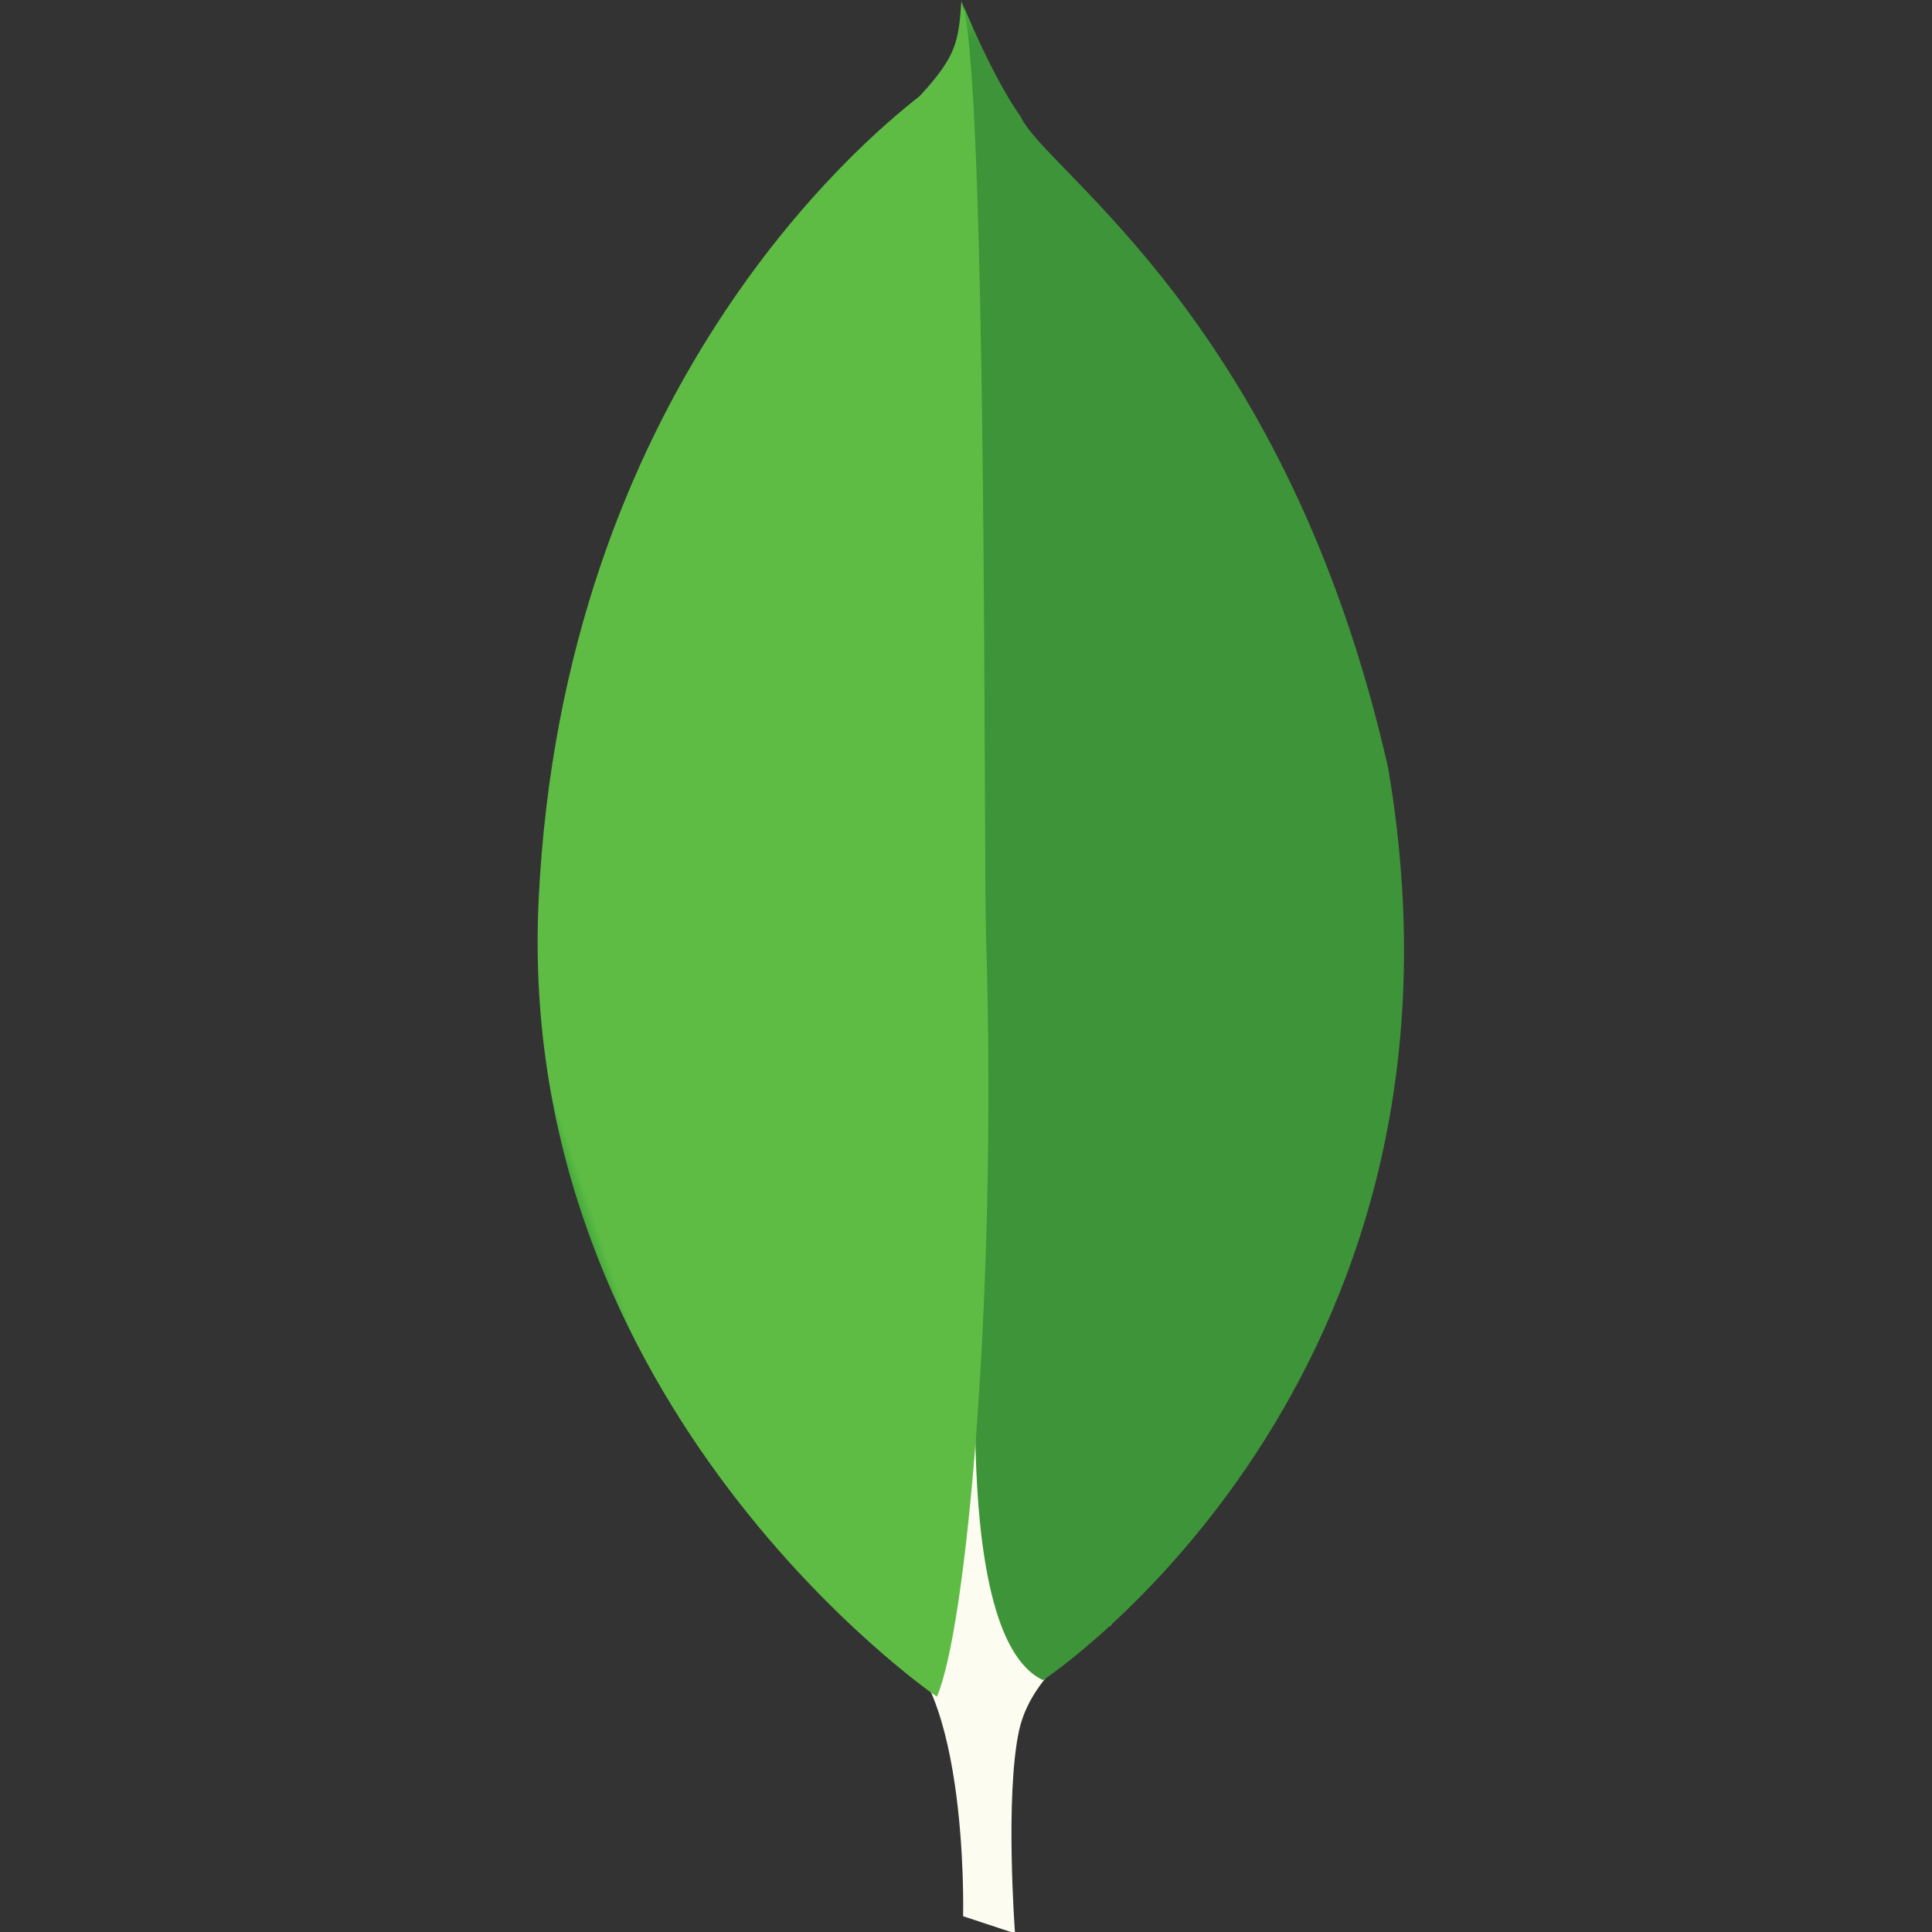
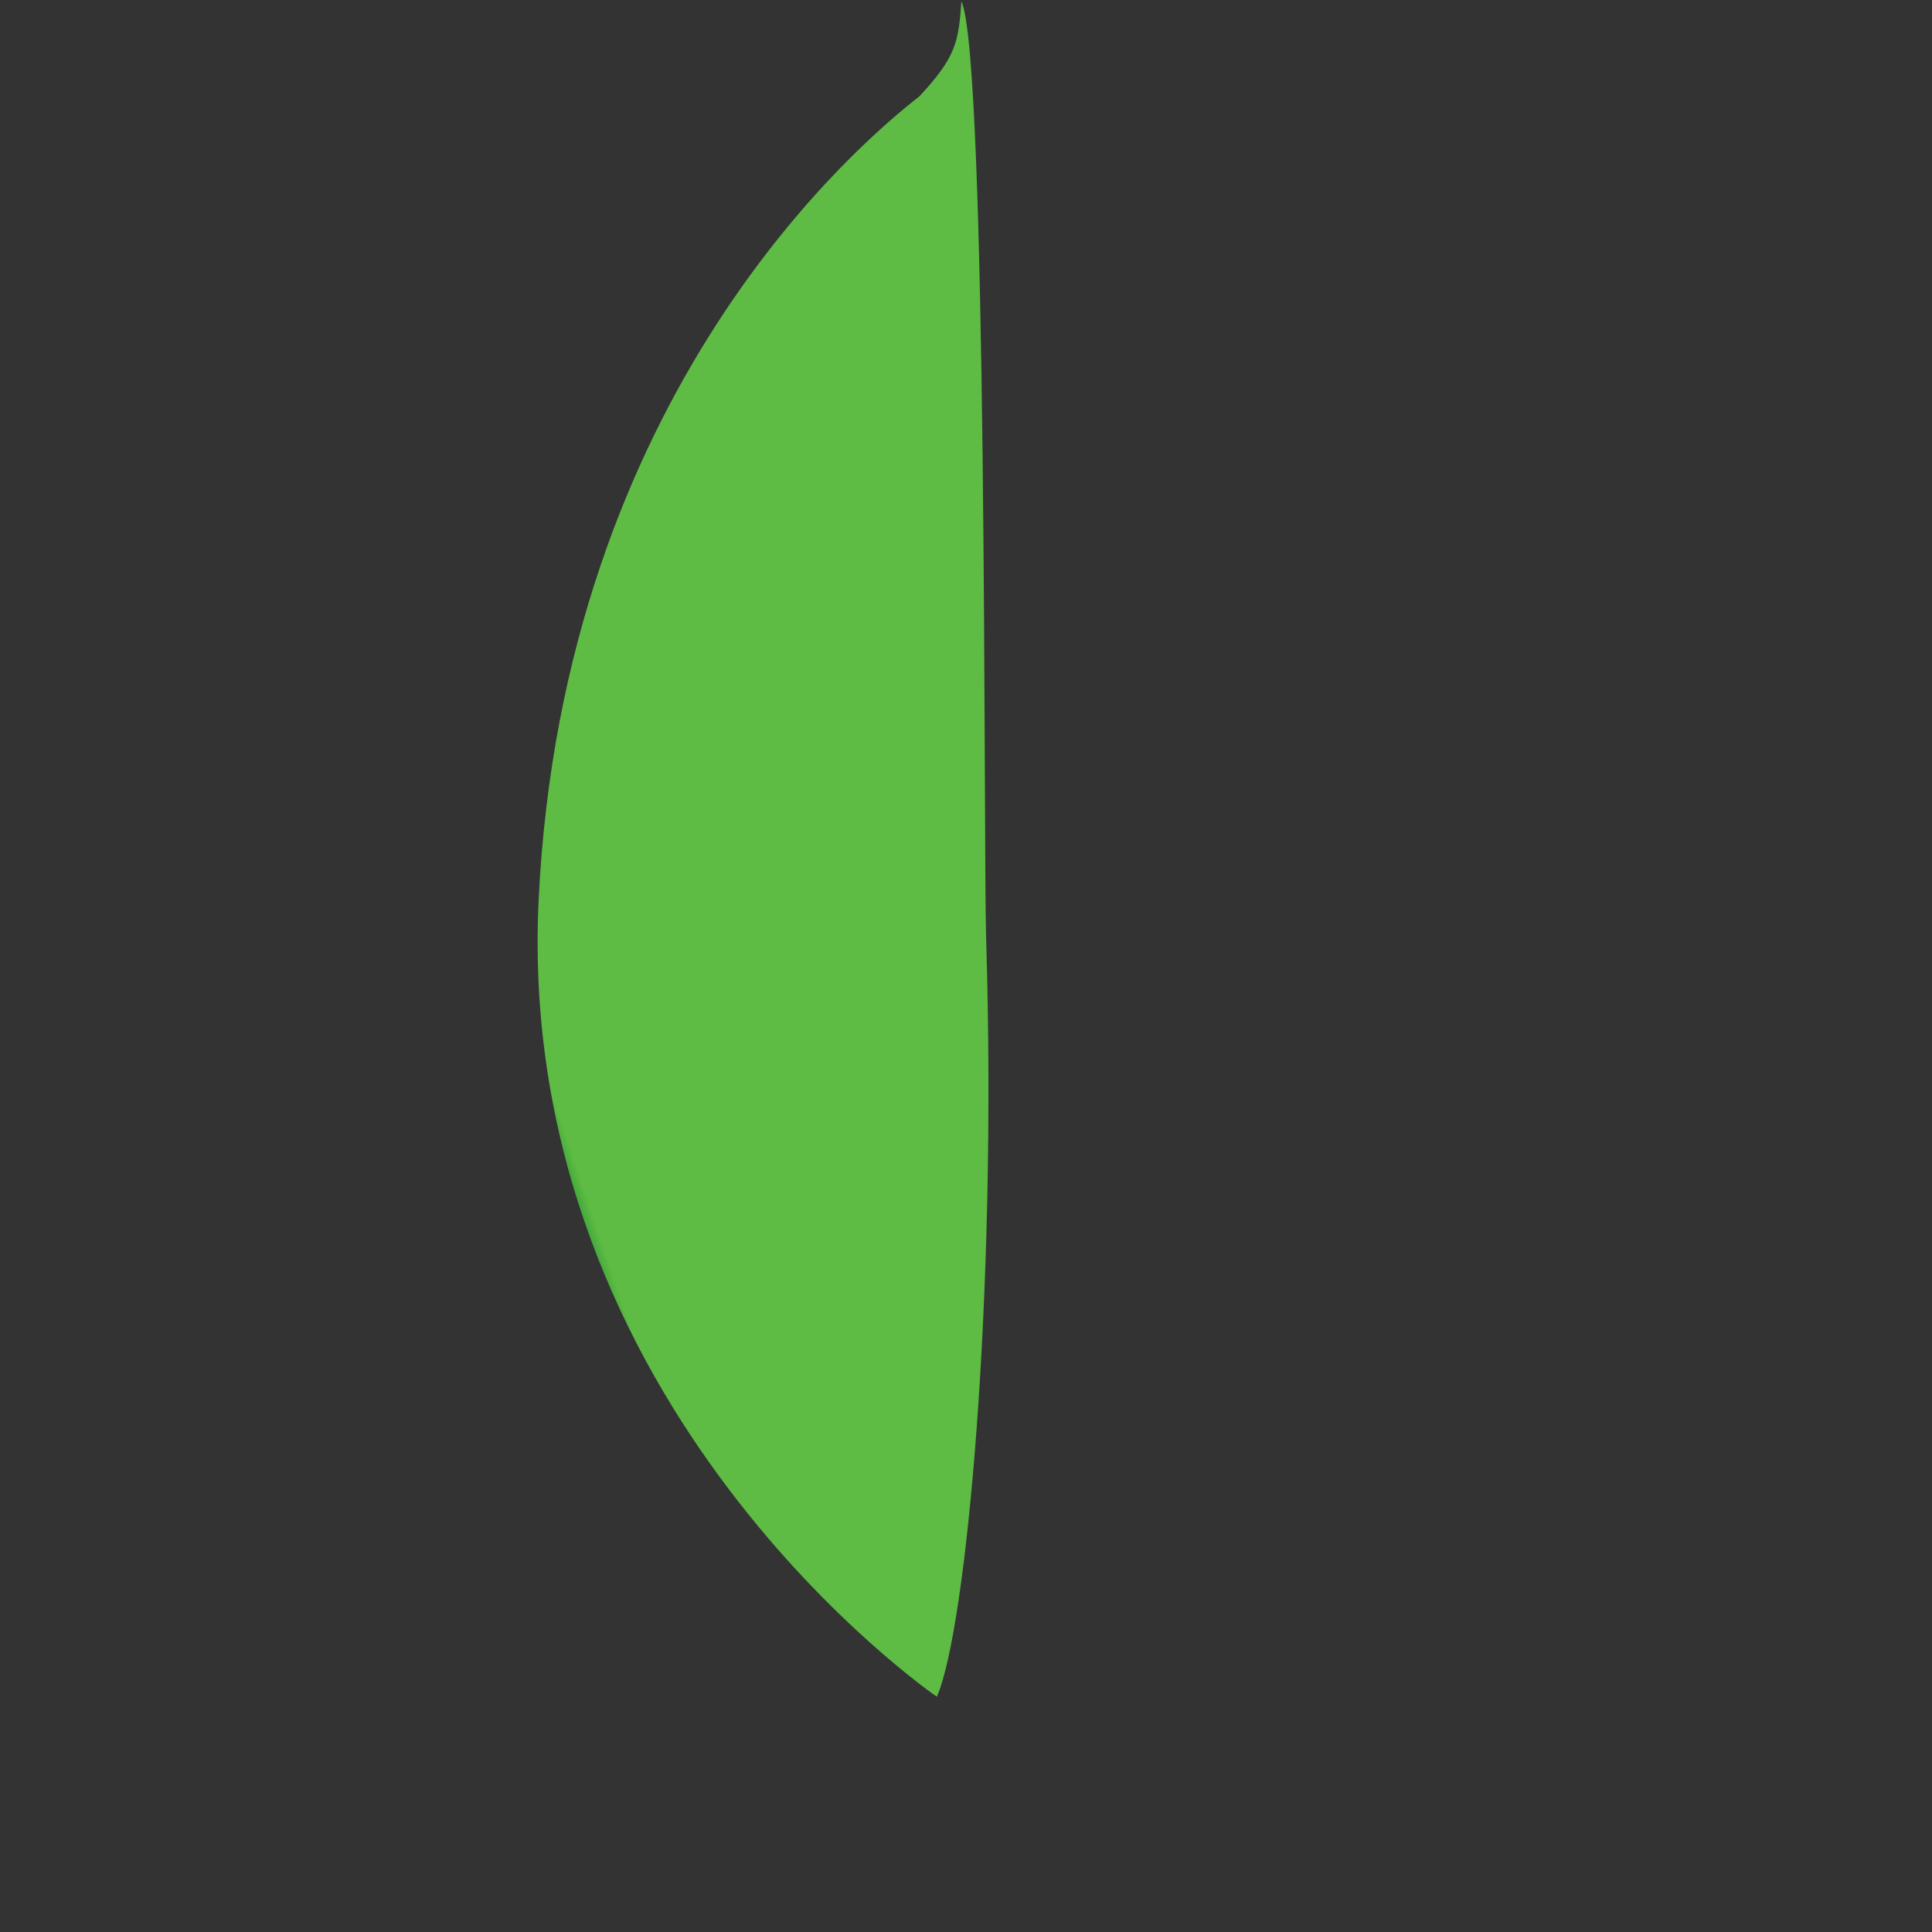
<svg xmlns="http://www.w3.org/2000/svg" xmlns:ns1="http://sodipodi.sourceforge.net/DTD/sodipodi-0.dtd" xmlns:ns2="http://www.inkscape.org/namespaces/inkscape" xmlns:xlink="http://www.w3.org/1999/xlink" version="1.1" id="svg2" ns1:docname="MongoDB-Logo.svg" ns2:version="0.91 r13725" x="0px" y="0px" viewBox="-340.5 64.4 300 300" style="enable-background:new -340.5 64.4 300 300;" xml:space="preserve">
  <rect x="-340.5" y="64.4" width="300" height="300" fill="#333333" stroke="none" />
  <style type="text/css">
	.st0{clip-path:url(#SVGID_2_);}
	.st1{fill:url(#path30_1_);}
	.st2{clip-path:url(#SVGID_4_);}
	.st3{fill:url(#path46_1_);}
	.st4{clip-path:url(#SVGID_6_);}
	.st5{fill:url(#path62_1_);}
	.st6{display:none;fill:#C0BDBA;}
	.st7{display:none;fill:#414044;}
</style>
  <ns1:namedview bordercolor="#666666" ns2:cy="57.558266" showgrid="false" borderopacity="1" pagecolor="#ffffff" id="namedview4" ns2:cx="210.82244" ns2:zoom="2.0079853" ns2:window-y="0" ns2:window-x="0" ns2:window-height="1145" ns2:window-width="1920" ns2:pageopacity="0" ns2:current-layer="g10" ns2:window-maximized="1" ns2:pageshadow="2" objecttolerance="10" gridtolerance="10" guidetolerance="10">
	</ns1:namedview>
  <g id="g10" transform="matrix(1.25,0,0,-1.25,0,143.213)" ns2:label="ink_ext_XXXXXX" ns2:groupmode="layer">
    <g id="g12" transform="scale(0.1,0.1)">
      <g id="g14">
        <g>
          <g>
            <defs>
-               <path id="SVGID_1_" d="M-1463.1-1771.2l-64.5,21.3c0,0,8.2,325.8-109.4,348.8c-77.6,89.8,12,3835.4,293.5,12.9        c0,0-96.3-48.3-114.5-130.6C-1475.9-1601.2-1463.1-1771.2-1463.1-1771.2z" />
-             </defs>
+               </defs>
            <clipPath id="SVGID_2_">
              <use xlink:href="#SVGID_1_" style="overflow:visible;" />
            </clipPath>
            <g id="g16" class="st0">
              <linearGradient id="path30_1_" gradientUnits="userSpaceOnUse" x1="-8927.416" y1="-43949.297" x2="-8925.268" y2="-43949.297" gradientTransform="matrix(5.381 -1.815 -1.638 -4.829 -25826.572 -229041.938)">
                <stop offset="0" style="stop-color:#929669" />
                <stop offset="0.231" style="stop-color:#929669" />
                <stop offset="1" style="stop-color:#FDFCF1" />
              </linearGradient>
-               <path id="path30" ns2:connector-curvature="0" class="st1" d="M-1463.1-1771.2l-64.5,21.3c0,0,8.2,325.8-109.4,348.8        c-77.6,89.8,12,3835.4,293.5,12.9c0,0-96.3-48.3-114.5-130.6C-1475.9-1601.2-1463.1-1771.2-1463.1-1771.2" />
            </g>
          </g>
        </g>
      </g>
      <g id="g32">
        <g>
          <g>
            <defs>
-               <path id="SVGID_3_" d="M-1428.2-1456.6c0,0,559.3,368.5,428.5,1133.7C-1125.9,233-1423.9,415.9-1456,485.5        c-35.2,49.4-70.7,136.9-70.7,136.9l23.9-1549.1C-1503-926.5-1552.2-1399.4-1428.2-1456.6L-1428.2-1456.6z" />
-             </defs>
+               </defs>
            <clipPath id="SVGID_4_">
              <use xlink:href="#SVGID_3_" style="overflow:visible;" />
            </clipPath>
            <g id="g34" class="st2">
              <linearGradient id="path46_1_" gradientUnits="userSpaceOnUse" x1="-9392.919" y1="-44156.57" x2="-9390.771" y2="-44156.57" gradientTransform="matrix(3.768 -14.628 -15.739 -2.523 -661226.938 -248222.062)">
                <stop offset="0" style="stop-color:#45AA3A" />
                <stop offset="1" style="stop-color:#3D9439" />
              </linearGradient>
              <path id="path46" ns2:connector-curvature="0" class="st3" d="M-1428.2-1456.6c0,0,559.3,368.5,428.5,1133.7        C-1125.9,233-1423.9,415.9-1456,485.5c-35.2,49.4-70.7,136.9-70.7,136.9l23.9-1549.1C-1503-926.5-1552.2-1399.4-1428.2-1456.6        " />
            </g>
          </g>
        </g>
      </g>
      <g id="g48">
        <g>
          <g>
            <defs>
              <path id="SVGID_5_" d="M-1560.2-1477.2c0,0-524.7,358-494.7,989.5c30.3,631.7,400.8,942.3,473,998.5        c46.6,49.9,48.6,69,52.2,118c32.7-70.3,27.3-1049.5,30.7-1164C-1485.2-980.6-1523.4-1393-1560.2-1477.2z" />
            </defs>
            <clipPath id="SVGID_6_">
              <use xlink:href="#SVGID_5_" style="overflow:visible;" />
            </clipPath>
            <g id="g50" class="st4">
              <linearGradient id="path62_1_" gradientUnits="userSpaceOnUse" x1="-9132.602" y1="-43726.312" x2="-9130.453" y2="-43726.312" gradientTransform="matrix(6.595 1.498 2.061 -6.158 148236.766 -256132.344)">
                <stop offset="0" style="stop-color:#41A83B" />
                <stop offset="1" style="stop-color:#5EBC44" />
              </linearGradient>
              <path id="path62" ns2:connector-curvature="0" class="st5" d="M-1560.2-1477.2c0,0-524.7,358-494.7,989.5        c30.3,631.7,400.8,942.3,473,998.5c46.6,49.9,48.6,69,52.2,118c32.7-70.3,27.3-1049.5,30.7-1164        C-1485.2-980.6-1523.4-1393-1560.2-1477.2" />
            </g>
          </g>
        </g>
      </g>
      <path id="path64" ns2:connector-curvature="0" class="st6" d="M-154.4-889.9c17.3-13.8,51.8-19.5,82.3-19.5    c39.5,0,78.1,7.3,116,41.4c38.6,34.9,65,88.6,65,173.8c0,82-31.3,148.7-95.4,187.7c-36.2,22.7-83.1,31.7-136.5,31.7    c-15.6,0-31.3-0.8-40.3-4.9c-2.5-1.6-7.4-8.1-7.4-11.4c-1.6-14.6-1.6-125.9-1.6-191.7c0-67.4,0-161.7,1.6-173    C-170-865.5-165.1-882.6-154.4-889.9z M-318.6-438.2c14,0,67.1-2.4,91.8-2.4c46.1,0,78.1,2.4,164.5,2.4    c72.4,0,133.3-19.5,176.9-56.9c52.6-45.5,80.6-108.9,80.6-186c0-109.7-50.2-173-100.3-208.8c-50.2-37.4-115.2-58.5-208.1-58.5    c-49.4,0-134.1,1.6-204.8,2.4h-1c-3.3,6.5,6.1,31.8,11.9,32.5c19.1,2.2,24.3,2.9,33.2,6.6c14.9,6.1,18.5,13.8,20.1,40.6    c2.4,50.4,1.6,110.5,1.6,178.7c0,48.7,0.8,143.8-0.8,173.8c-2.5,25.2-13.1,31.7-34.5,36.6c-10.7,2.4-25.5,4.9-46.1,7.3    C-335.3-465-322.7-443.1-318.6-438.2" />
-       <path id="path66" ns2:connector-curvature="0" class="st6" d="M413-478c-3.3-0.8-7.4-8.9-7.4-13    c-0.8-29.2-1.6-105.6-1.6-158.4c0-1.6,2.4-4.1,4.1-4.1c10.7-0.8,37-1.6,59.2-1.6c31.3,0,49.4,4.1,59.2,8.9    c26.3,13,38.6,41.4,38.6,72.3c0,70.7-49.4,97.5-122.5,97.5C437.7-476.4,423.7-476.4,413-478L413-478z M599.7-803    c0,71.5-52.6,112.1-148.9,112.1c-4.1,0-34.6,0.8-41.9-0.8c-2.5-0.8-4.9-2.4-4.9-4.1c0-51.2-0.8-133.2,1.6-165.7    c1.6-13.8,11.5-33.3,23.9-39c13.2-7.3,42.8-8.9,63.3-8.9C549.6-909.4,599.7-877.7,599.7-803L599.7-803z M264.5-438.2    c7.4,0,29.3-2.4,85.2-2.4c52.6,0,95.4,1.6,146.4,1.6c63.3,0,150.5-22.7,150.5-117c0-46.3-32.9-83.7-75.7-101.5    c-2.5-0.8-2.5-2.4,0-3.3c60.9-15.4,114.3-52.8,114.3-124.3c0-69.9-43.6-113.7-106.9-141.4c-38.7-17.1-86.4-22.7-134.9-22.7    c-37,0-136.2,4.1-191.3,3.2c-5.8,2.4,5.3,28.4,10.2,32.5c13.2,0.8,23.3,1.8,37.3,5.8c19.7,4.9,22.1,11.2,24.5,40.5    c1.7,25.2,1.7,115.3,1.7,179.5c0,87.7,0.8,147,0,176.3c-0.8,22.8-9.1,30.1-24.7,34.1c-12.3,2.4-32.9,4.9-49.3,7.3    C247.7-465.9,260.4-441.5,264.5-438.2" />
      <path id="path68" ns2:connector-curvature="0" class="st7" d="M-2678.2-948c-1.4,2.2-2.8,8.6-2.5,16.4    c0.2,5.9,1.4,9.7,2.5,10.9c15.5,2.4,22.9,4.1,31.6,6.4c14.5,3.6,20,11.5,20.9,30.1c2.4,43.8,2.5,126,1.7,183.7v1.7    c0.1,6.2,0.2,14.7-7.6,20.6c-11.4,7.5-25.6,13.7-43.6,19.1c-6.9,2-10.7,5.7-10.5,9.9c0.2,4.1,4.5,9.2,13.5,11    c23.8,2.5,86.3,17.3,110.8,28.6c1.5-1.8,3.7-5.6,3.3-11.7c-0.2-2.6-0.4-5.2-0.6-8c-0.7-8.2-1.5-17.4-1.5-26.6    c0-2.7,2.9-5.3,6.1-5.3c1.6,0,3.1,0.6,4.3,1.8c46.7,36.6,88.5,49.6,110,49.6c35.3,0,62.8-16.9,84.1-51.5c1.2-1.8,2.9-2.8,4.8-2.8    c1.8,0,3.5,0.9,4.5,2.4c42.9,32.5,85.5,52,114,52c67.3,0,107.6-50.4,107.6-134.7c0-24.2-0.3-54.9-0.5-83.6    c-0.2-25.1-0.4-48.7-0.4-65c0-4,5.3-14.9,13.3-17.1c9.8-4.8,24.1-7.2,42-10.3l0.7-0.1c1.4-4.8-1.5-23.6-4.2-27.5    c-4.4,0-10.6,0.4-18.3,0.7c-14,0.7-33.1,1.7-55.4,1.7c-44.7,0-68.1-0.9-90.4-2.3c-1.7,5.6-2.3,23.6-0.2,27.3    c13,2.4,19.5,4.1,27.3,6.4c14.2,4.7,18.3,11.1,19.2,30c0.3,13.4,2.9,131.7-1.7,159.8c-4.2,29.1-26.2,63.1-74.2,63.1    c-17.8,0-46.6-7.4-74-28.2c-1.7-1.7-2.7-4.9-2.7-7v-0.5c3.2-15.2,3.2-32.8,3.2-59.6c0-15.2-0.1-31.4-0.2-47.5    c-0.2-32.6-0.4-63.4,0.2-86.6c0-15.9,9.6-19.6,17.3-22.7c4.2-0.9,7.5-1.7,10.8-2.5c6.5-1.6,13.2-3.2,23.1-4.8    c1.3-3.1,1.5-12.5-0.4-20.4c-1-4.4-2.2-6.4-2.9-7c-24.9,0.9-50.4,1.6-87.2,1.6c-11.2,0-29.4-0.5-45.5-0.9    c-13-0.3-25.4-0.7-32.4-0.7c-1,1.6-2.4,6.8-2.4,14.2c0,6.9,1.3,11.7,2.6,13.2c3.5,0.6,6.8,1.2,9.9,1.8c8.6,1.5,16.1,2.9,23.3,4.6    c12.2,3.7,16.8,10.5,17.7,26c2.4,36.2,4.2,140.3-0.9,166.4c-8.7,41.9-32.6,63.1-70.9,63.1c-22.5,0-50.8-10.8-74-28.2    c-3.9-2.9-6.8-10.1-6.8-16.7c0-12.4,0-27.2-0.1-43c-0.2-52.3-0.3-117.4,0.9-145.6c0.8-8.7,3.8-19,20.1-22.8c3.6-1,9.7-2,16.9-3.2    c4.1-0.7,8.6-1.4,13.3-2.3c1.7-4.5,0.6-22-2.2-27.5c-7.1,0-15.9,0.5-26,0.9c-15.4,0.7-34.6,1.5-56.4,1.5c-25.7,0-43.6-0.9-58-1.5    C-2661.5-947.6-2669.8-948-2678.2-948L-2678.2-948" />
      <path id="path70" ns2:connector-curvature="0" class="st7" d="M-1862.2-644.2c-15,0-28.9-3.9-39.3-11    c-28.6-17.4-43.1-52-43.1-102.9c0-95.3,47.8-161.9,116.2-161.9c20.2,0,36.6,5.8,50.3,17.7c21,17.1,32.2,52.1,32.2,101.1    C-1746-707.3-1792.7-644.2-1862.2-644.2L-1862.2-644.2L-1862.2-644.2z M-1849-955.3c-123.6,0-167.6,90.5-167.6,175.3    c0,59.2,24.2,105.5,72,137.5c34,20.9,74.6,32.9,111.2,32.9c94.3,0,160.2-67.7,160.2-164.7c0-65.9-26.3-118-76.1-150.5    C-1773.2-939.5-1814.6-955.3-1849-955.3L-1849-955.3" />
      <path id="path72" ns2:connector-curvature="0" class="st7" d="M-582.4-644.2c-15,0-29-3.9-39.4-11    c-28.6-17.4-43.1-52-43.1-102.9c0-95.3,47.8-161.9,116.2-161.9c20.2,0,36.6,5.8,50.3,17.7c21,17.1,32.2,52.1,32.2,101.1    C-466.3-707.3-513-644.2-582.4-644.2L-582.4-644.2L-582.4-644.2z M-569.3-955.3c-123.6,0-167.6,90.5-167.6,175.3    c0,59.2,24.3,105.5,72.1,137.6c34,20.9,74.5,32.9,111.2,32.9c94.3,0,160.2-67.7,160.2-164.7c0-66-26.3-118-76.1-150.5    C-493.5-939.5-534.9-955.3-569.3-955.3L-569.3-955.3" />
      <path id="path74" ns2:connector-curvature="0" class="st7" d="M-996-641c-38.1,0-62.7-30.1-62.7-76.6    c0-46.9,21.2-101.7,80.8-101.7c10.2,0,28.8,4.5,38,14.7c13.9,12.7,22.9,39,22.9,66.8C-916.9-677.2-946.5-641-996-641L-996-641z     M-1000.9-961.8c-14.3,0-24.7-4.2-30.9-7.6c-30.1-19.3-44.1-38.6-44.1-60.8c0-20.9,8.1-37.6,25.6-52.4    c21.2-17.9,49.7-26.6,87.3-26.6c73.9,0,107,39.7,107,79c0,27.4-13.8,45.7-42,56.1C-919.9-966.2-956.3-961.8-1000.9-961.8    L-1000.9-961.8L-1000.9-961.8z M-996-1150.3c-44.4,0-76.3,9.4-103.6,30.3c-26.6,20.5-38.5,50.9-38.5,71.8c0,6,1.4,21.6,14.6,36.5    c7.7,8.8,25.6,25.2,67,53.6c1.3,0.5,2.1,1.7,2.1,3.3c0,1.7-1.1,3.1-2.6,3.4c-34.1,13-44.4,34.4-47.5,46c-0.1,0.4-0.2,1.1-0.3,1.8    c-1,4.6-1.9,8.9,4.3,13.3c4.8,3.4,12.4,7.9,20.6,12.7c12,7.1,25.6,15.1,33.1,21.5c1.2,1.2,1.7,2.9,1.4,4.6    c-0.3,1.7-1.3,3.1-2.8,3.9c-50.4,16.9-75.9,54.4-75.9,111.4c0,36.8,17,70.1,46.6,91.3c20.3,16,71.2,35.3,104.2,35.3h1.9    c33.9-0.8,53.1-7.9,79.6-17.7c14.4-5.3,28-7.5,47-7.5c28.1,0,40.4,8.9,50.9,19.1c0.6-1.3,2-5.3,2.7-14.5    c0.7-9.4-1.9-23.4-9.1-33.4c-5.8-7.9-19.1-13.7-31.6-13.7c-1.3,0-2.5,0.1-3.7,0.2c-12.9,1.3-19,3.2-19.1,3.2l-3.2-1.1    c-1-1.5-0.4-3.1,0.5-5.1c0.2-0.5,0.4-1,0.5-1.3c1.6-6.6,4.6-25.8,4.6-31.2c0-59.8-23.6-85.9-49.1-105.1    c-24.4-18.4-52.8-29.4-84.9-32.8l0,0c-0.6,0-3.7-0.3-9.8-0.8c-3.9-0.4-8.9-0.8-9.6-0.8l-0.7-0.1c-5.6-1.6-20-8.4-20-21.2    c0-10.6,6.6-23.8,37.8-26.2c6.3-0.5,13.1-0.9,20.2-1.4c41.3-2.9,92.9-6.4,117.1-14.7c33.4-12.1,54.1-42,54.1-77.9    c0-53.6-38.2-104.1-102.1-134.9C-930.4-1143.2-961.9-1150.3-996-1150.3L-996-1150.3" />
      <path id="path76" ns2:connector-curvature="0" class="st7" d="M-1198.9-919.4c-18.1,2.4-31.3,4.9-46.9,12.2    c-2.5,1.6-5.8,8.9-5.8,11.4c-1.6,25.2-1.6,98.3-1.6,146.2c0,39-6.6,73.1-23,97.5c-19.7,27.6-47.7,43.9-83.9,43.9    c-32.1,0-74.8-21.9-110.2-52c-0.8-0.8-6.3-6-6.1,2c0.1,8,1.4,24.3,2.1,34.5c0.8,10.2-5.4,15.1-5.4,15.1    c-23-11.4-87.9-26.8-111.8-29.2c-17.5-3.4-21.9-20.2-3.3-26l0,0c0,0,0.2-0.1,0.3-0.1c19.5-5.9,32.7-12.1,42.5-18.6    c7.4-5.7,6.6-13.8,6.6-20.3c0.8-54.4,0.8-138.1-1.7-183.6c-0.8-17.9-5.8-24.4-18.9-27.6l1.2,0.4c-9.9-2.4-18.1-4.1-30.4-5.7    c-4.1-4.1-4.1-27.6,0-32.5c8.2,0,50.2,2.4,84.7,2.4c47.7,0,72.4-2.4,84.7-2.4c4.9,5.7,6.6,27.6,3.3,32.5    c-14,0.8-23.9,2.4-33.7,4.9c-13.2,3.3-16.4,9.7-17.3,24.4c-1.7,38.2-1.7,119.4-1.7,174.7c0,15.4,4.1,22.7,9.1,26.8    c16.4,14.6,43.6,24.4,67.4,24.4c23,0,38.7-7.3,50.2-17c15.6-13,21.4-31.7,23-45.5c3.3-30.9,2.5-92.6,2.5-146.2    c0-29.2-2.5-36.6-13.2-39.8c-4.9-2.4-18.1-4.9-33.7-6.5c-4.9-4.9-3.3-27.6,0-32.5c21.4,0,46.1,2.4,82.3,2.4    c45.3,0,74-2.4,85.6-2.4C-1197.2-946.2-1195.6-925.1-1198.9-919.4" />
-       <path id="path78" ns2:connector-curvature="0" class="st6" d="M801-879.3h13.9c11.3,0,15.5,3.9,15.5,14.1    c0,10.3-4.1,13.7-16.8,13.7H801V-879.3z M830.6-923.1l-16.4,35.3H801v-35.3h-9.6v80.3h23.8c17.7,0,25-7.9,25-22.5    c0-11.8-5.5-19.3-15.9-21.4l17-36.4L830.6-923.1L830.6-923.1z M815.1-825.1c-32.3,0-58-25.5-58-58c0-31.9,25.7-57.6,57.8-57.6    c32,0,57.6,25.7,57.6,57.6C872.6-850.4,847.6-825.1,815.1-825.1z M814.9-946.4c-35.7,0-63.5,27.8-63.5,63.5    c0,35.9,27.8,63.5,63.7,63.5c35,0,63.3-28,63.3-62.6C878.5-918.2,850.6-946.4,814.9-946.4" />
    </g>
  </g>
</svg>